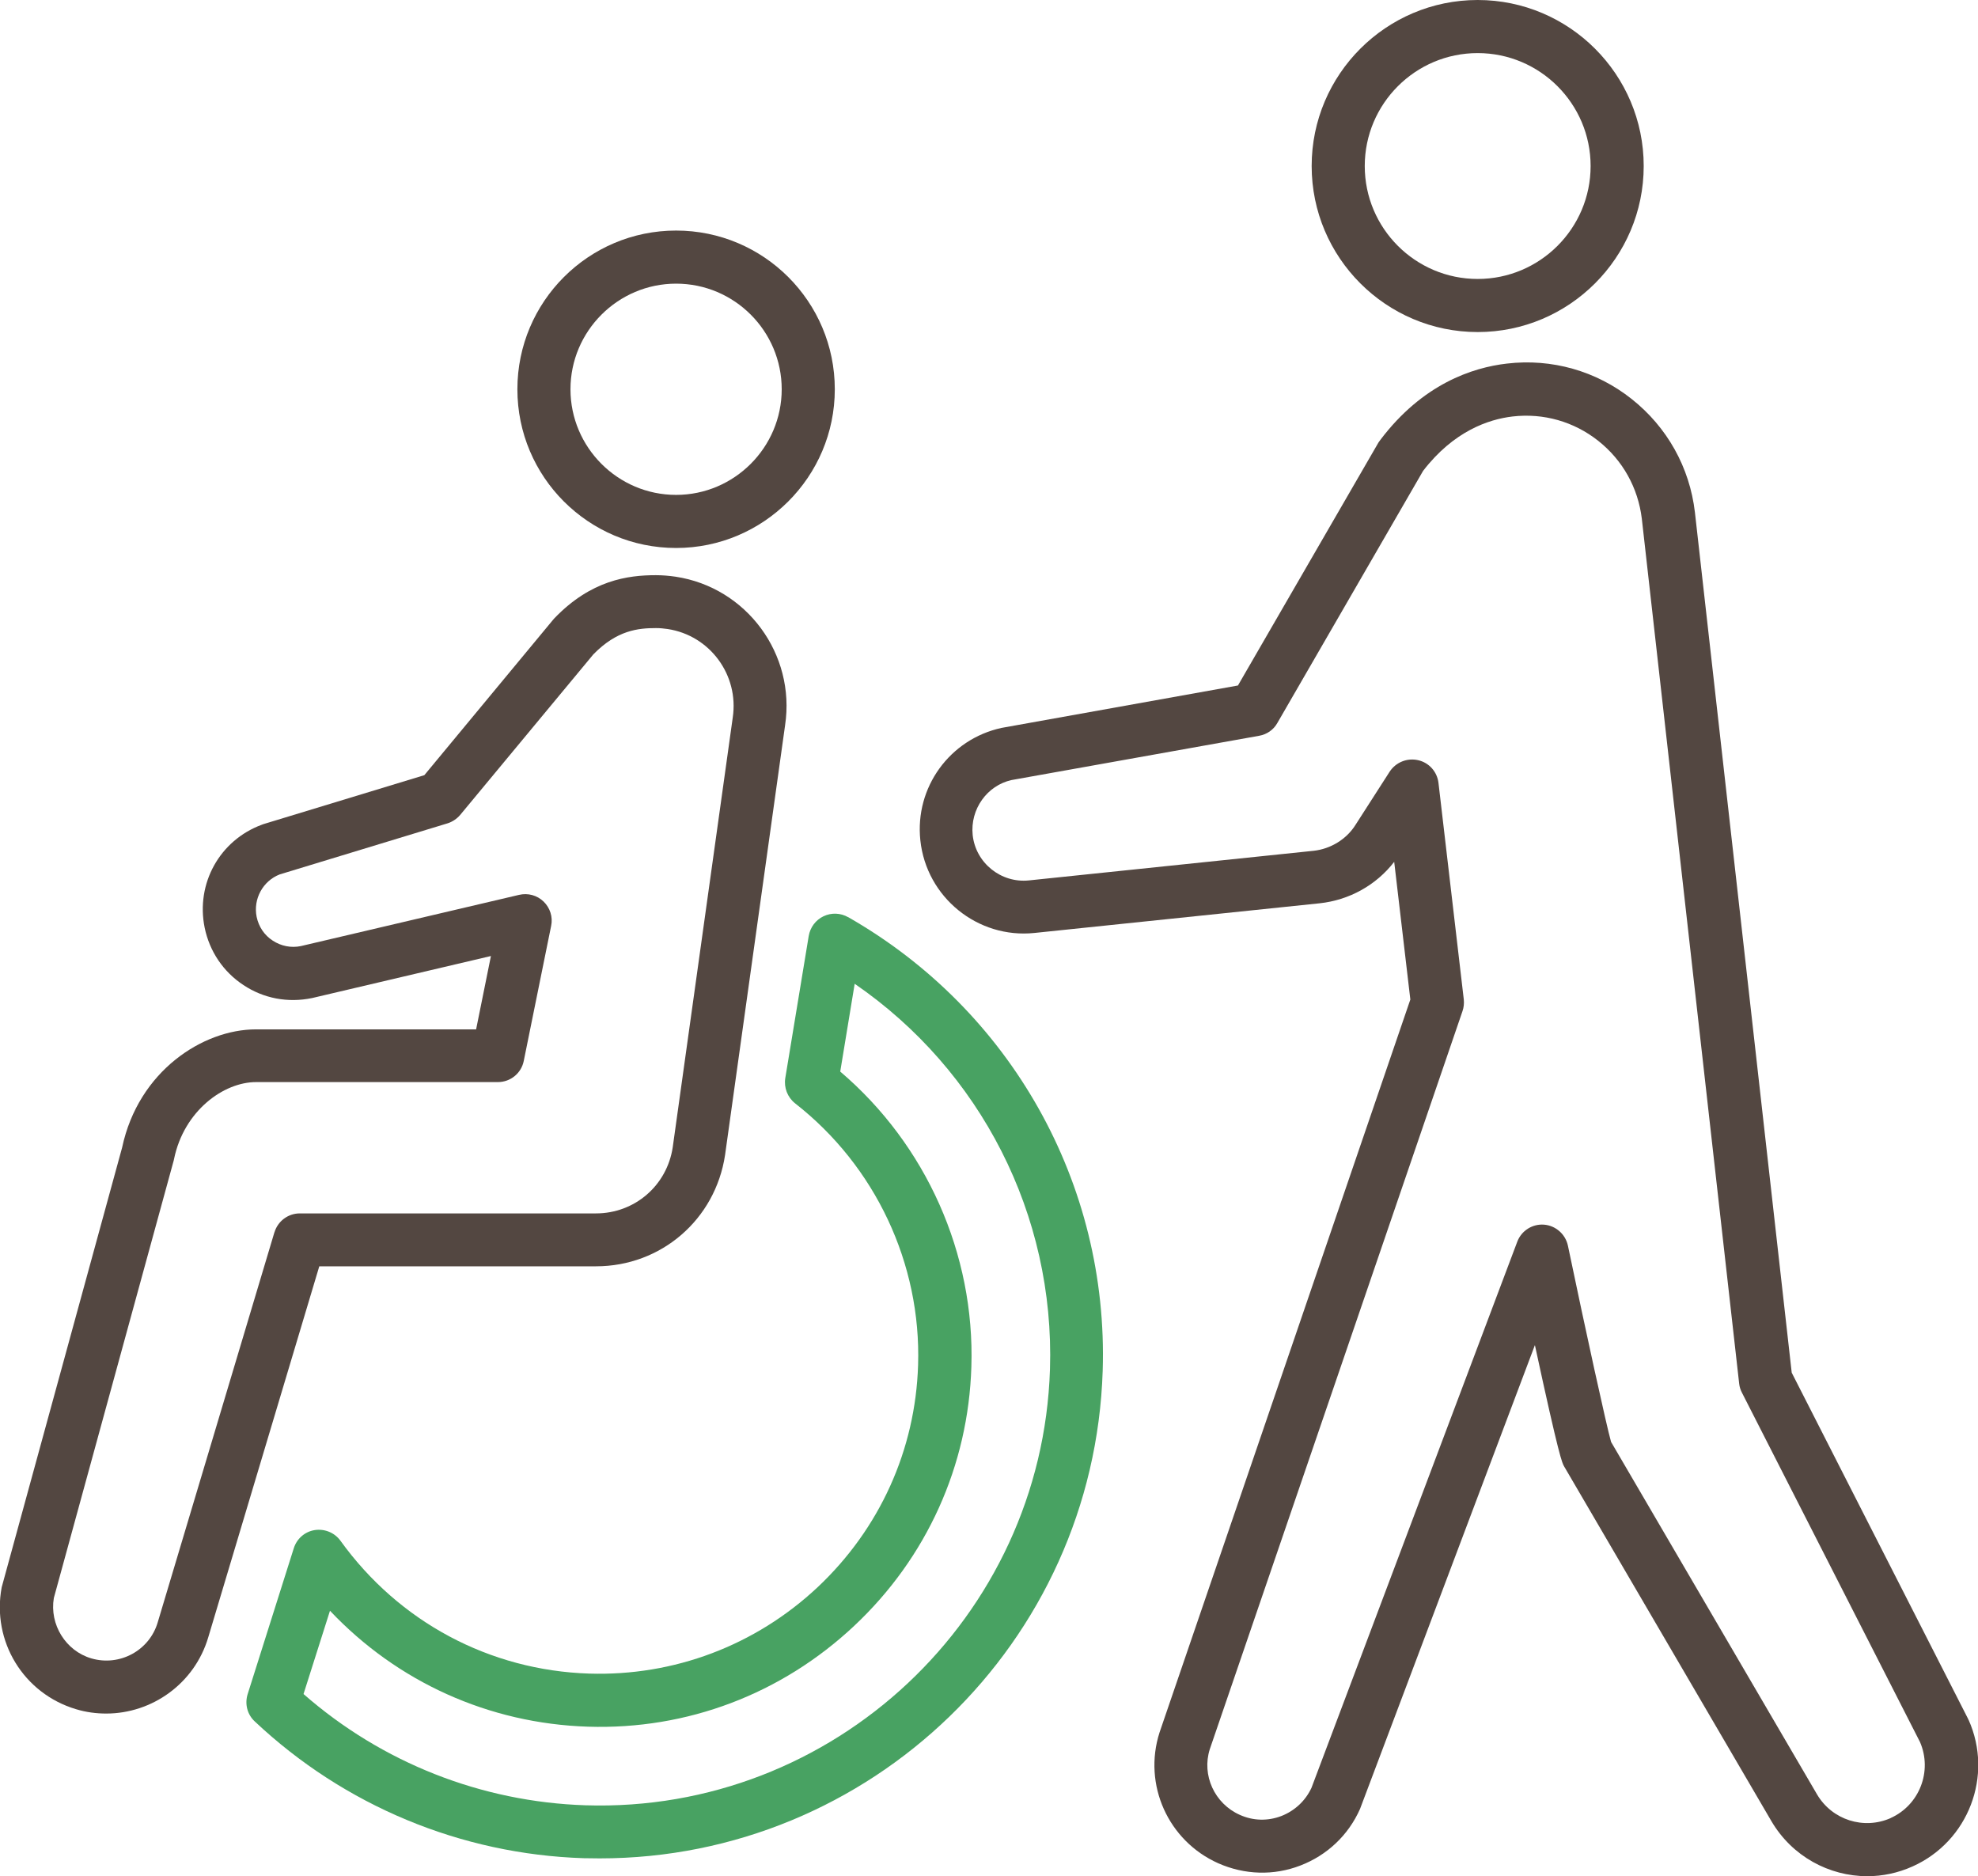
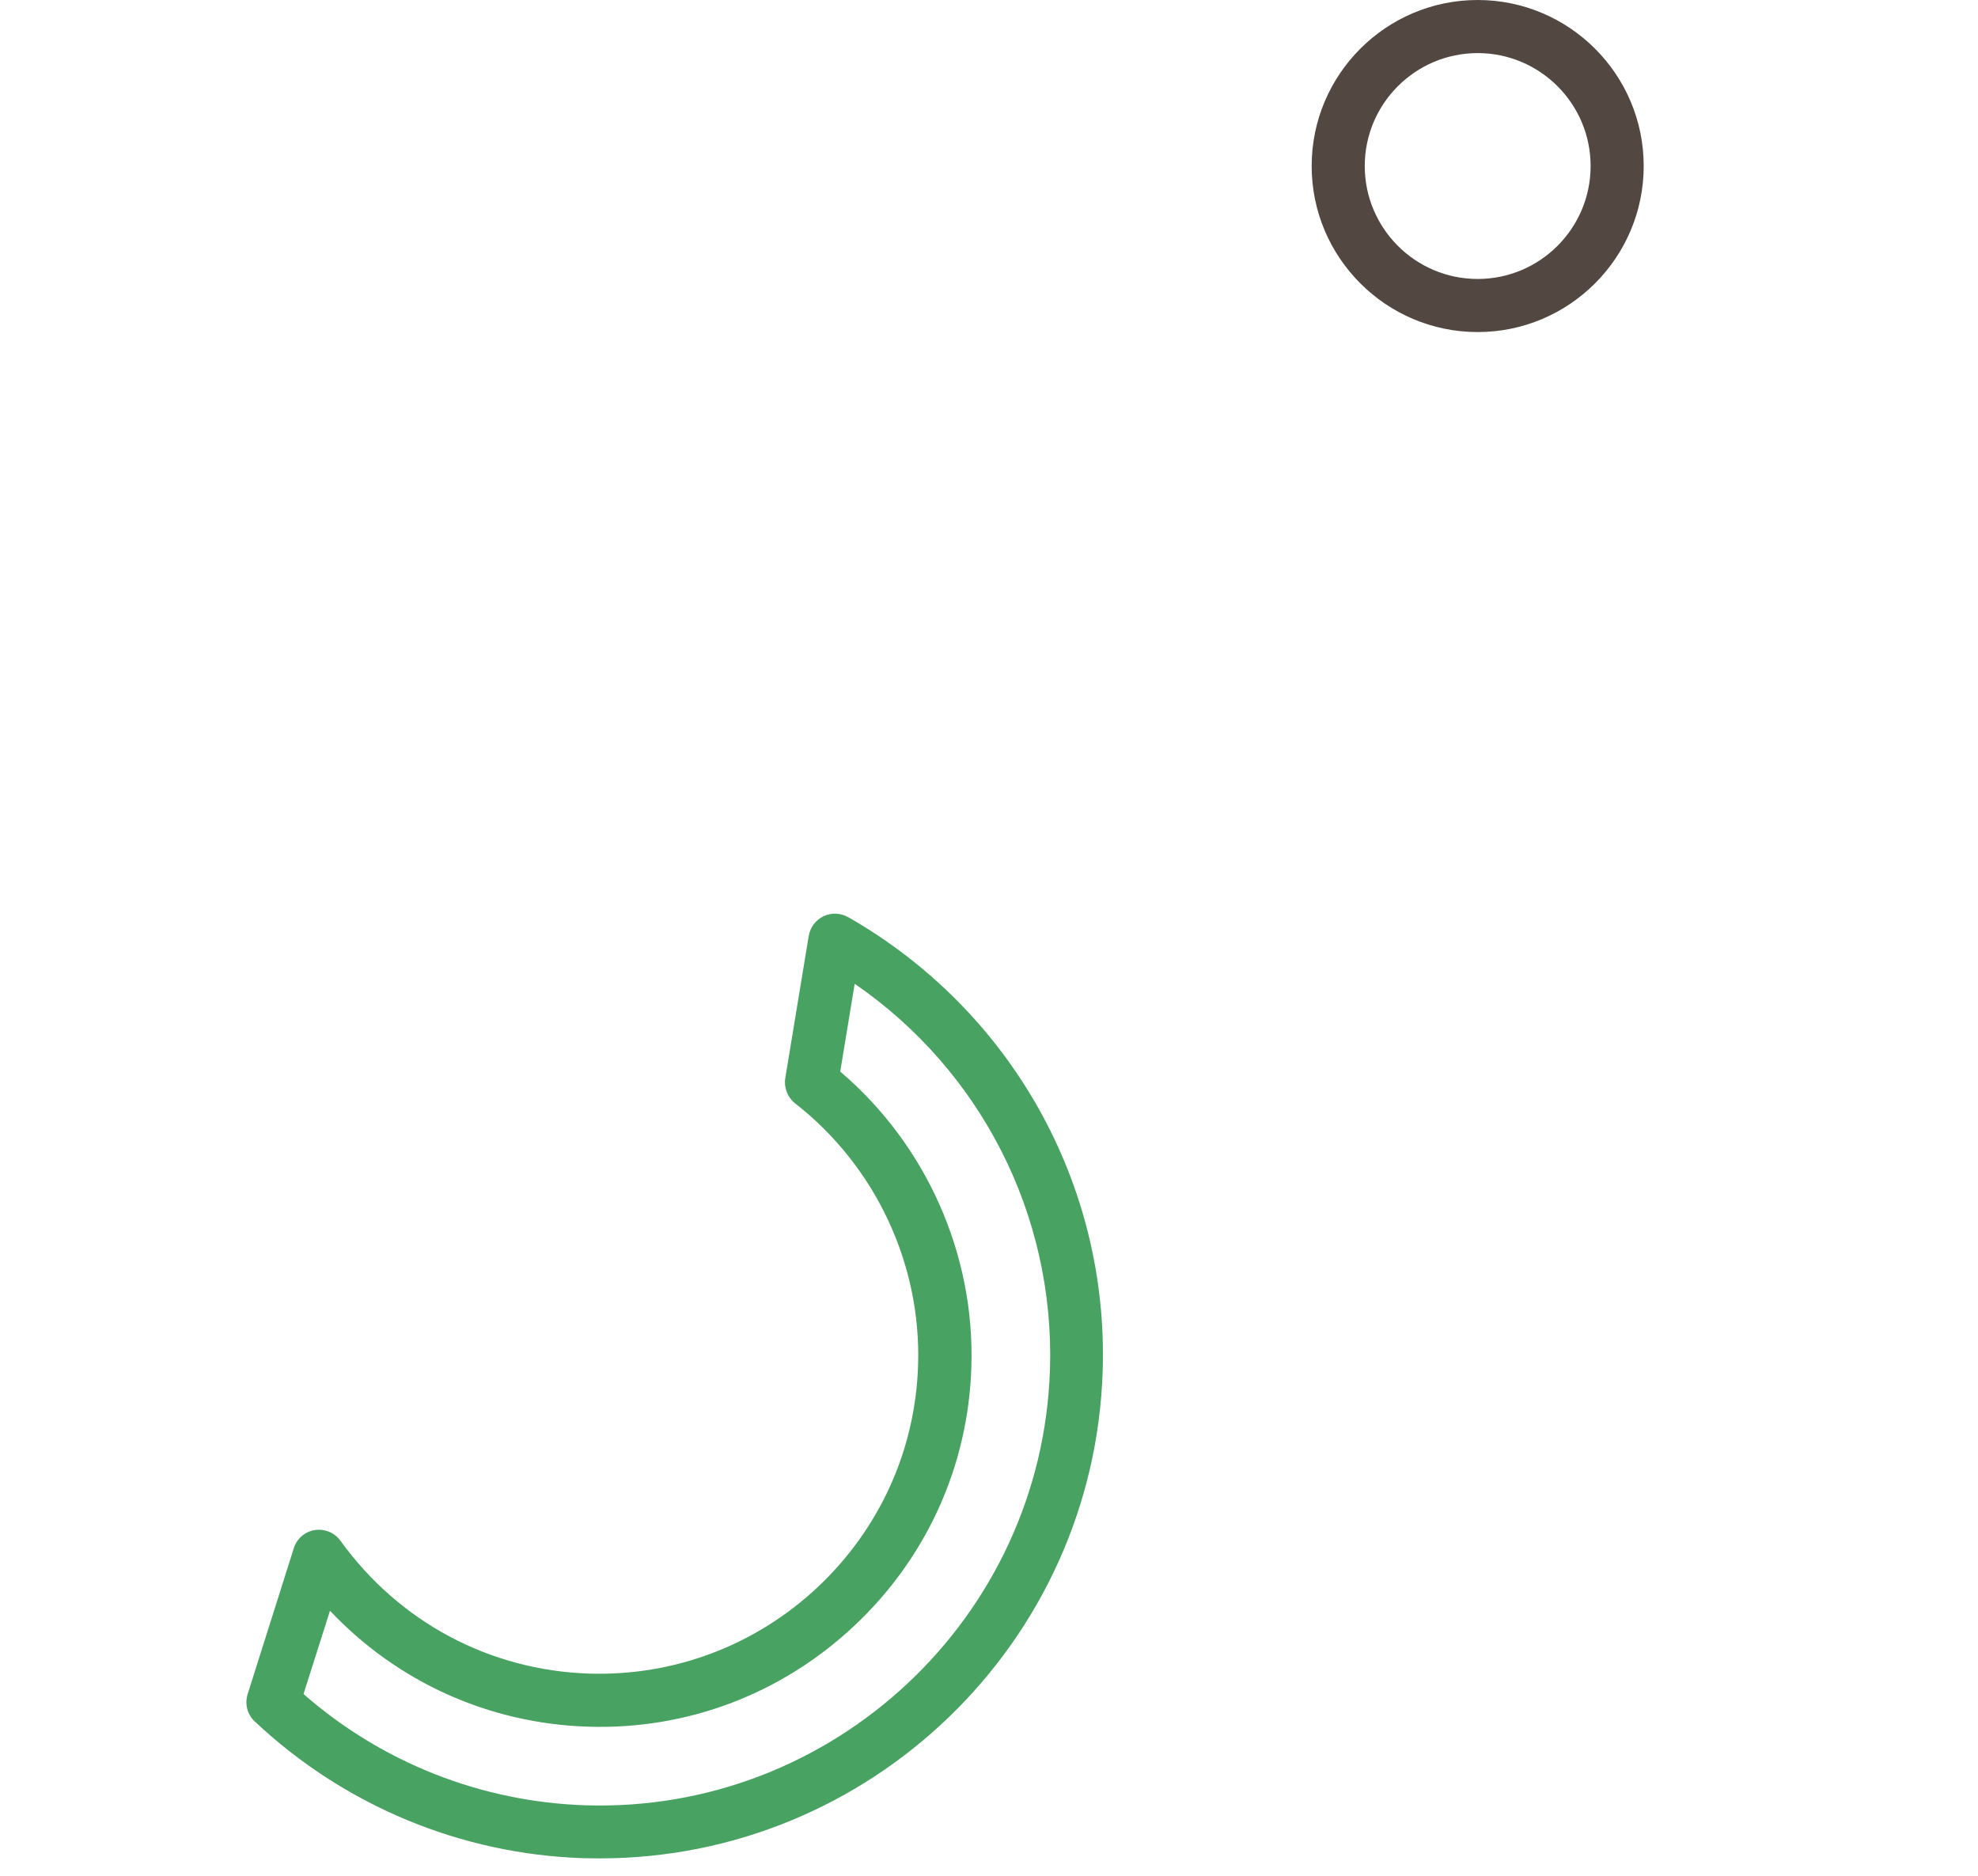
<svg xmlns="http://www.w3.org/2000/svg" id="_レイヤー_2" width="105.44" height="100" viewBox="0 0 105.44 100">
  <defs>
    <style>.cls-1{fill:#48a262;}.cls-1,.cls-2{stroke-width:0px;}.cls-2{fill:#534741;}</style>
  </defs>
  <g id="_レイヤー_1-2">
-     <path class="cls-2" d="m36.04,29.21c4.66,0,8.46-3.79,8.46-8.46s-3.79-8.46-8.46-8.46-8.46,3.79-8.46,8.46,3.79,8.46,8.46,8.46Zm0-14.09c3.11,0,5.63,2.53,5.63,5.63s-2.53,5.63-5.63,5.63-5.63-2.53-5.63-5.63,2.53-5.63,5.63-5.63Z" />
-     <path class="cls-2" d="m78.77,17.7c4.88,0,8.85-3.97,8.85-8.85s-3.97-8.85-8.85-8.85-8.85,3.97-8.85,8.85,3.97,8.85,8.85,8.85Zm0-14.87c3.32,0,6.02,2.7,6.02,6.02s-2.7,6.02-6.02,6.02-6.02-2.7-6.02-6.02,2.7-6.02,6.02-6.02Z" />
-     <path class="cls-2" d="m31.77,67.5c3.47,0,6.36-2.49,6.88-5.93l3.2-22.91c.57-3.79-2.05-7.35-5.84-7.92-.35-.05-.7-.08-1.05-.08-1.49,0-3.45.26-5.41,2.3-.02.03-.05.05-.07.08l-6.86,8.28-8.58,2.61s-.05.02-.08.03c-2.25.83-3.53,3.14-3.05,5.49.26,1.26.99,2.35,2.07,3.06,1.07.71,2.36.96,3.66.69l9.53-2.24-.79,3.91h-11.74c-2.81,0-6.26,2.21-7.13,6.3L.12,84.5s-.02.08-.03.11c-.54,2.88,1.17,5.67,3.97,6.5.53.16,1.07.23,1.6.23,2.45,0,4.71-1.6,5.44-4.06l5.92-19.78h14.74Zm-17.14-1.82l-6.22,20.79c-.44,1.51-2.03,2.37-3.54,1.93-1.37-.4-2.24-1.81-2-3.22l6.39-23.32s.01-.06.02-.09c.53-2.56,2.64-4.09,4.37-4.09h12.89c.67,0,1.25-.47,1.38-1.13l1.46-7.2c.1-.47-.06-.96-.4-1.29-.35-.34-.84-.47-1.31-.36l-11.63,2.73c-.52.11-1.06,0-1.5-.29-.45-.29-.75-.74-.86-1.27-.19-.95.33-1.91,1.23-2.26l8.94-2.72c.26-.08.5-.24.68-.45l7.1-8.56c1.26-1.29,2.39-1.4,3.34-1.4.21,0,.42.02.62.05,2.25.34,3.81,2.45,3.47,4.72l-3.2,22.91c-.31,2.04-2.03,3.52-4.09,3.52h-15.79c-.62,0-1.17.41-1.35,1.01Z" />
+     <path class="cls-2" d="m78.77,17.7c4.88,0,8.85-3.97,8.85-8.85s-3.97-8.85-8.85-8.85-8.85,3.97-8.85,8.85,3.97,8.85,8.85,8.85Zm0-14.87c3.32,0,6.02,2.7,6.02,6.02s-2.7,6.02-6.02,6.02-6.02-2.7-6.02-6.02,2.7-6.02,6.02-6.02" />
    <path class="cls-1" d="m45.21,48.89c-.4-.23-.89-.25-1.31-.05-.42.2-.71.59-.79,1.05l-1.25,7.58c-.08.51.12,1.02.52,1.34,4.28,3.34,6.73,8.55,6.56,13.95-.14,4.53-2.05,8.74-5.36,11.85-3.32,3.11-7.66,4.74-12.17,4.6-5.31-.17-10.14-2.75-13.26-7.08-.31-.43-.84-.65-1.37-.57-.53.08-.96.46-1.12.97l-2.46,7.78c-.16.52-.02,1.08.38,1.45,4.77,4.49,10.99,7.08,17.53,7.29.29,0,.58.01.86.01,14.41,0,26.35-11.48,26.81-25.99.32-9.97-4.89-19.23-13.58-24.19Zm10.76,24.1c-.42,13.23-11.55,23.66-24.76,23.24-5.55-.18-10.85-2.27-15.03-5.93l1.41-4.44c3.58,3.79,8.46,6.01,13.75,6.18,5.29.17,10.32-1.74,14.19-5.37,3.87-3.63,6.09-8.54,6.25-13.82.19-6.01-2.41-11.83-6.99-15.73l.77-4.68c6.72,4.62,10.67,12.32,10.41,20.55Z" />
-     <path class="cls-2" d="m104.93,91.67s-.02-.04-.03-.07l-9.39-18.43-5.16-45.86c-.28-2.4-1.48-4.54-3.37-6.04-1.89-1.5-4.26-2.17-6.65-1.89-1.84.21-4.5,1.09-6.75,4.07-.03.05-.07.09-.1.14l-7.49,12.95-12.6,2.26c-2.76.6-4.63,3.17-4.33,5.99.32,3.04,3.06,5.26,6.09,4.94l15.19-1.58c1.59-.17,3.02-.97,3.98-2.21l.86,7.34-13.37,39.07c-.89,2.78.46,5.78,3.13,6.97,1.4.62,2.96.67,4.38.12,1.43-.55,2.56-1.62,3.18-3.02.01-.03.02-.05.03-.08l9.29-24.64c1.3,6.02,1.45,6.28,1.56,6.47l11.05,18.91c1.1,1.87,3.07,2.93,5.11,2.93.81,0,1.63-.17,2.41-.52,2.98-1.33,4.32-4.84,2.99-7.81Zm-4.14,5.24c-1.44.64-3.13.1-3.93-1.26l-10.98-18.79c-.25-.88-1.36-5.95-2.3-10.46-.13-.61-.65-1.07-1.27-1.12-.62-.05-1.21.32-1.43.91l-10.97,29.11c-.32.69-.89,1.22-1.6,1.5-.73.28-1.51.26-2.22-.06-1.35-.6-2.04-2.12-1.6-3.5l13.47-39.34c.07-.2.09-.41.07-.62l-1.35-11.55c-.07-.59-.5-1.08-1.09-1.21-.58-.13-1.18.11-1.51.61l-1.83,2.85c-.48.76-1.32,1.27-2.22,1.37l-15.19,1.58c-1.48.15-2.83-.93-2.99-2.42-.14-1.38.77-2.64,2.07-2.93l13.2-2.36c.41-.07.77-.32.97-.68l7.77-13.44c1.63-2.12,3.49-2.75,4.77-2.9,1.65-.19,3.27.27,4.57,1.3,1.3,1.03,2.12,2.5,2.32,4.15l5.19,46.11c.02.17.07.33.15.48l9.49,18.62c.67,1.55-.03,3.36-1.57,4.05Z" />
  </g>
</svg>